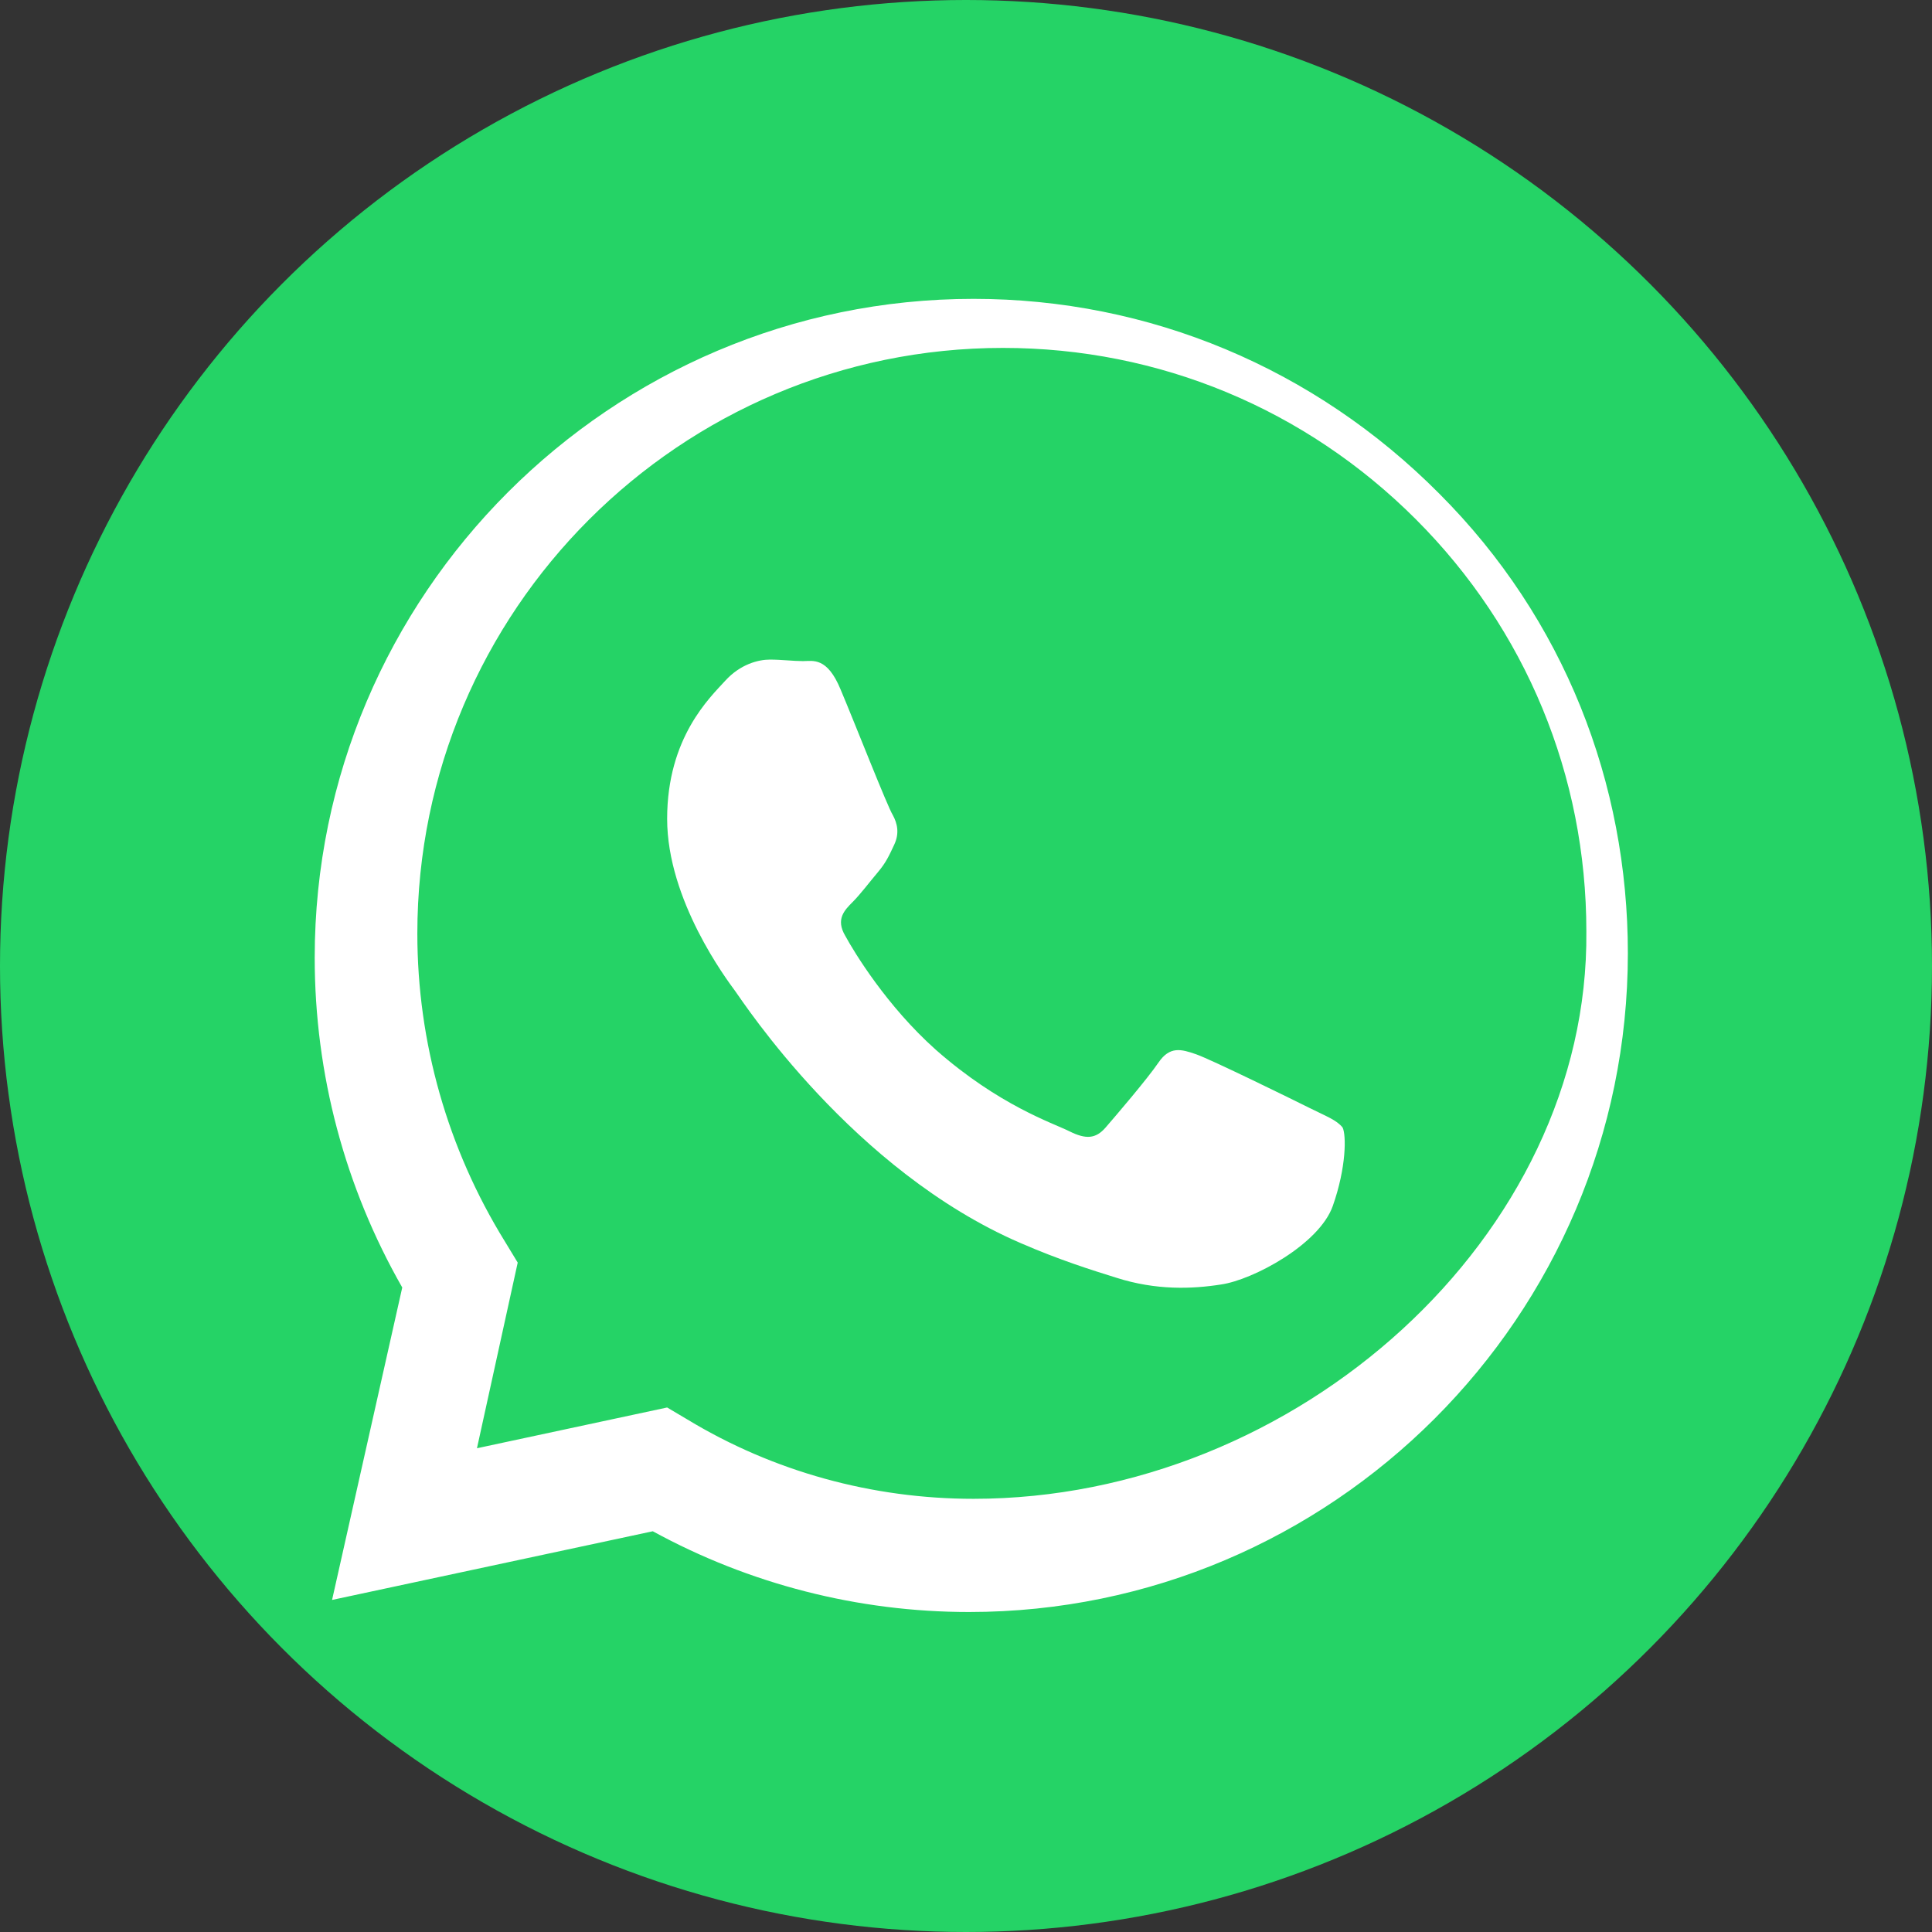
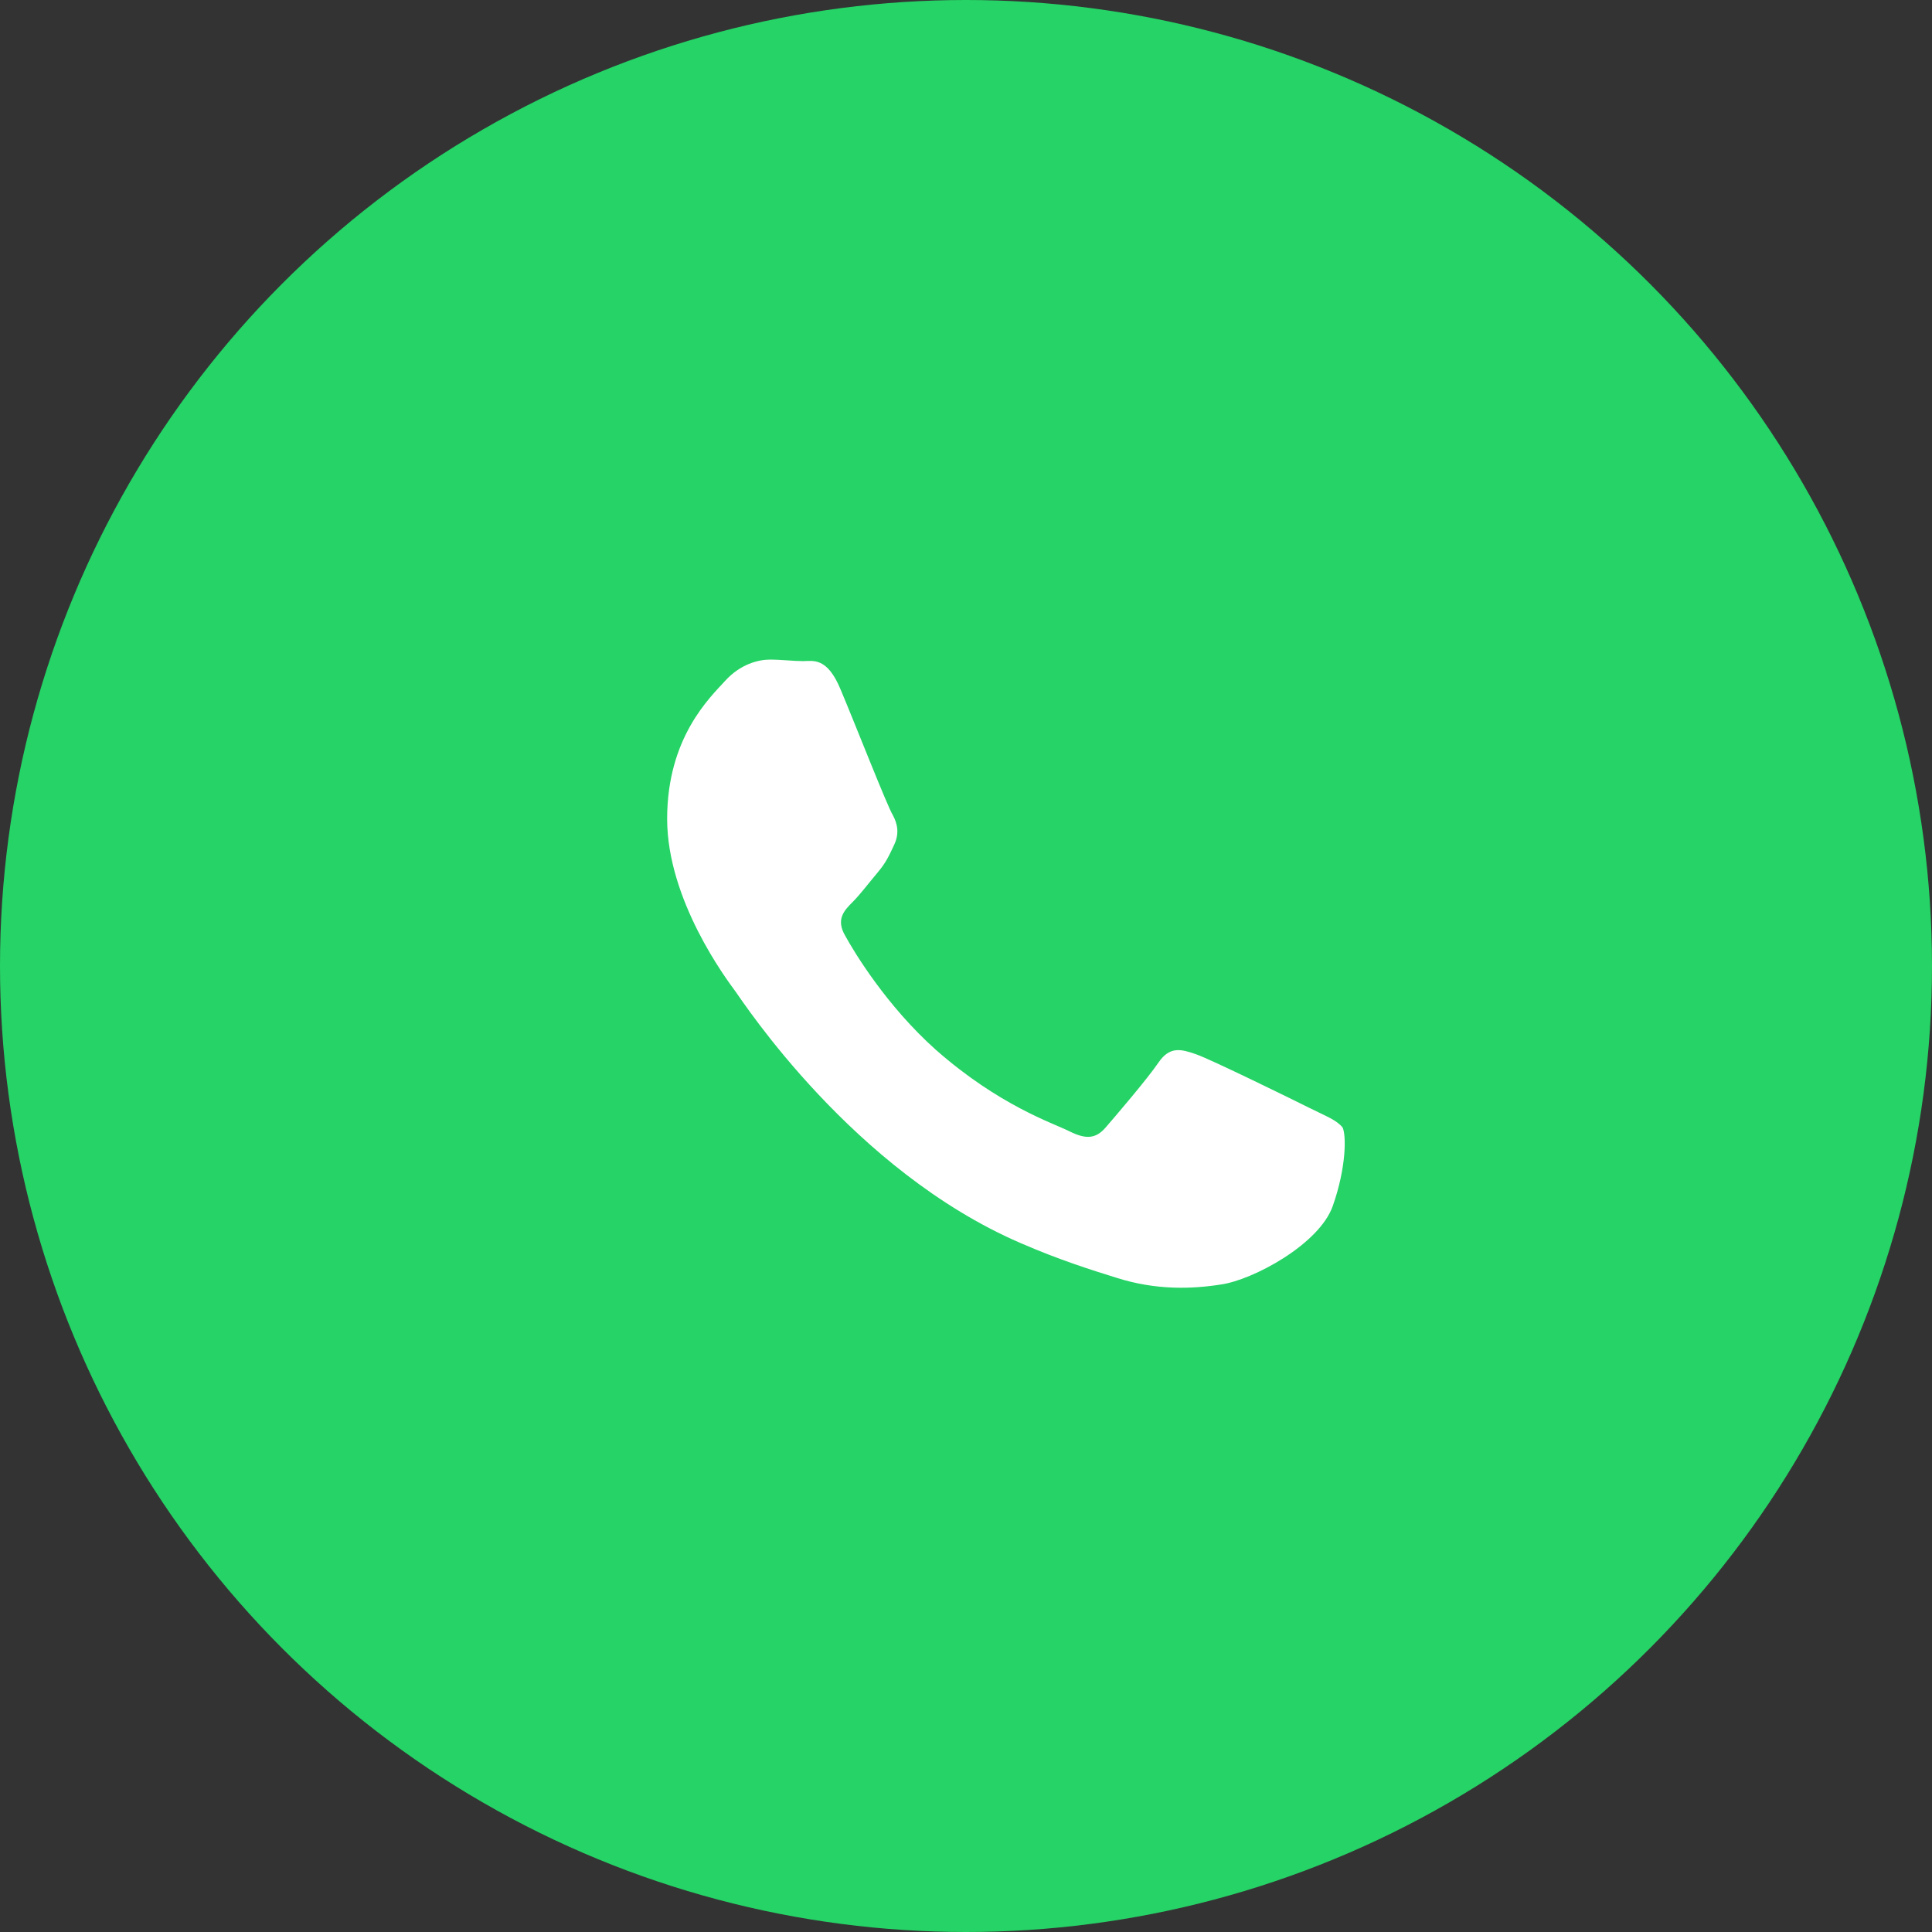
<svg xmlns="http://www.w3.org/2000/svg" viewBox="0 0 256 256">
  <rect x="0" y="0" width="256" height="256" fill="#333333" stroke="none" />
  <defs>
    <style>
      .bg { fill: #25D366; }
      .glyph { fill: #FFFFFF; }
    </style>
  </defs>
  <circle class="bg" cx="128" cy="128" r="128" />
-   <path class="glyph" d="M190.7,65.4c-16.5-16.6-38.4-25.8-61.7-25.8c-48.1,0-87.3,39.2-87.3,87.3c0,15.4,4,30.4,11.6,43.7L44,212l42.5-9.1   c12.8,7,27.2,10.7,41.9,10.7h0c48.1,0,87.3-39.2,87.3-87.3C215.7,103.8,207.3,82,190.7,65.4z M129,198.6h0c-13.4,0-26.5-3.6-37.9-10.5   l-2.7-1.6l-25.2,5.4l5.4-24.6l-1.7-2.8c-7.6-12.3-11.6-26.4-11.6-40.8c0-42.8,34.8-77.6,77.6-77.6c20.7,0,40.1,8.1,54.7,22.7   c14.6,14.6,22.6,34,22.6,54.6C210.6,163.8,171.8,198.6,129,198.6z" />
  <path class="glyph" d="M173.5,146.8c-2.2-1.1-13-6.4-15-7.1c-2-0.7-3.5-1.1-5,1.1c-1.5,2.2-5.7,7.1-7,8.6c-1.3,1.5-2.6,1.6-4.8,0.5   c-2.2-1.1-9.3-3.4-17.7-10.8c-6.5-5.8-10.8-12.9-12-15.1c-1.3-2.2-0.1-3.4,1-4.5c1-1,2.2-2.6,3.3-3.9c1.1-1.3,1.5-2.2,2.2-3.7   c0.7-1.5,0.4-2.8-0.2-3.9c-0.7-1.1-5-12.1-6.9-16.6c-1.8-4.4-3.7-3.8-5-3.8c-1.3,0-2.8-0.2-4.4-0.2c-1.5,0-3.9,0.6-5.9,2.8   c-2,2.2-7.7,7.5-7.7,18.3c0,10.8,7.9,21.3,9,22.8c1.1,1.5,15.6,23.8,37.8,33.4c5.3,2.3,9.5,3.6,12.7,4.6c5.3,1.7,10.1,1.5,13.9,0.9   c4.2-0.6,13-5.3,14.8-10.4c1.8-5.1,1.8-9.4,1.3-10.4C177.1,148.4,175.7,147.9,173.5,146.8z" />
</svg>